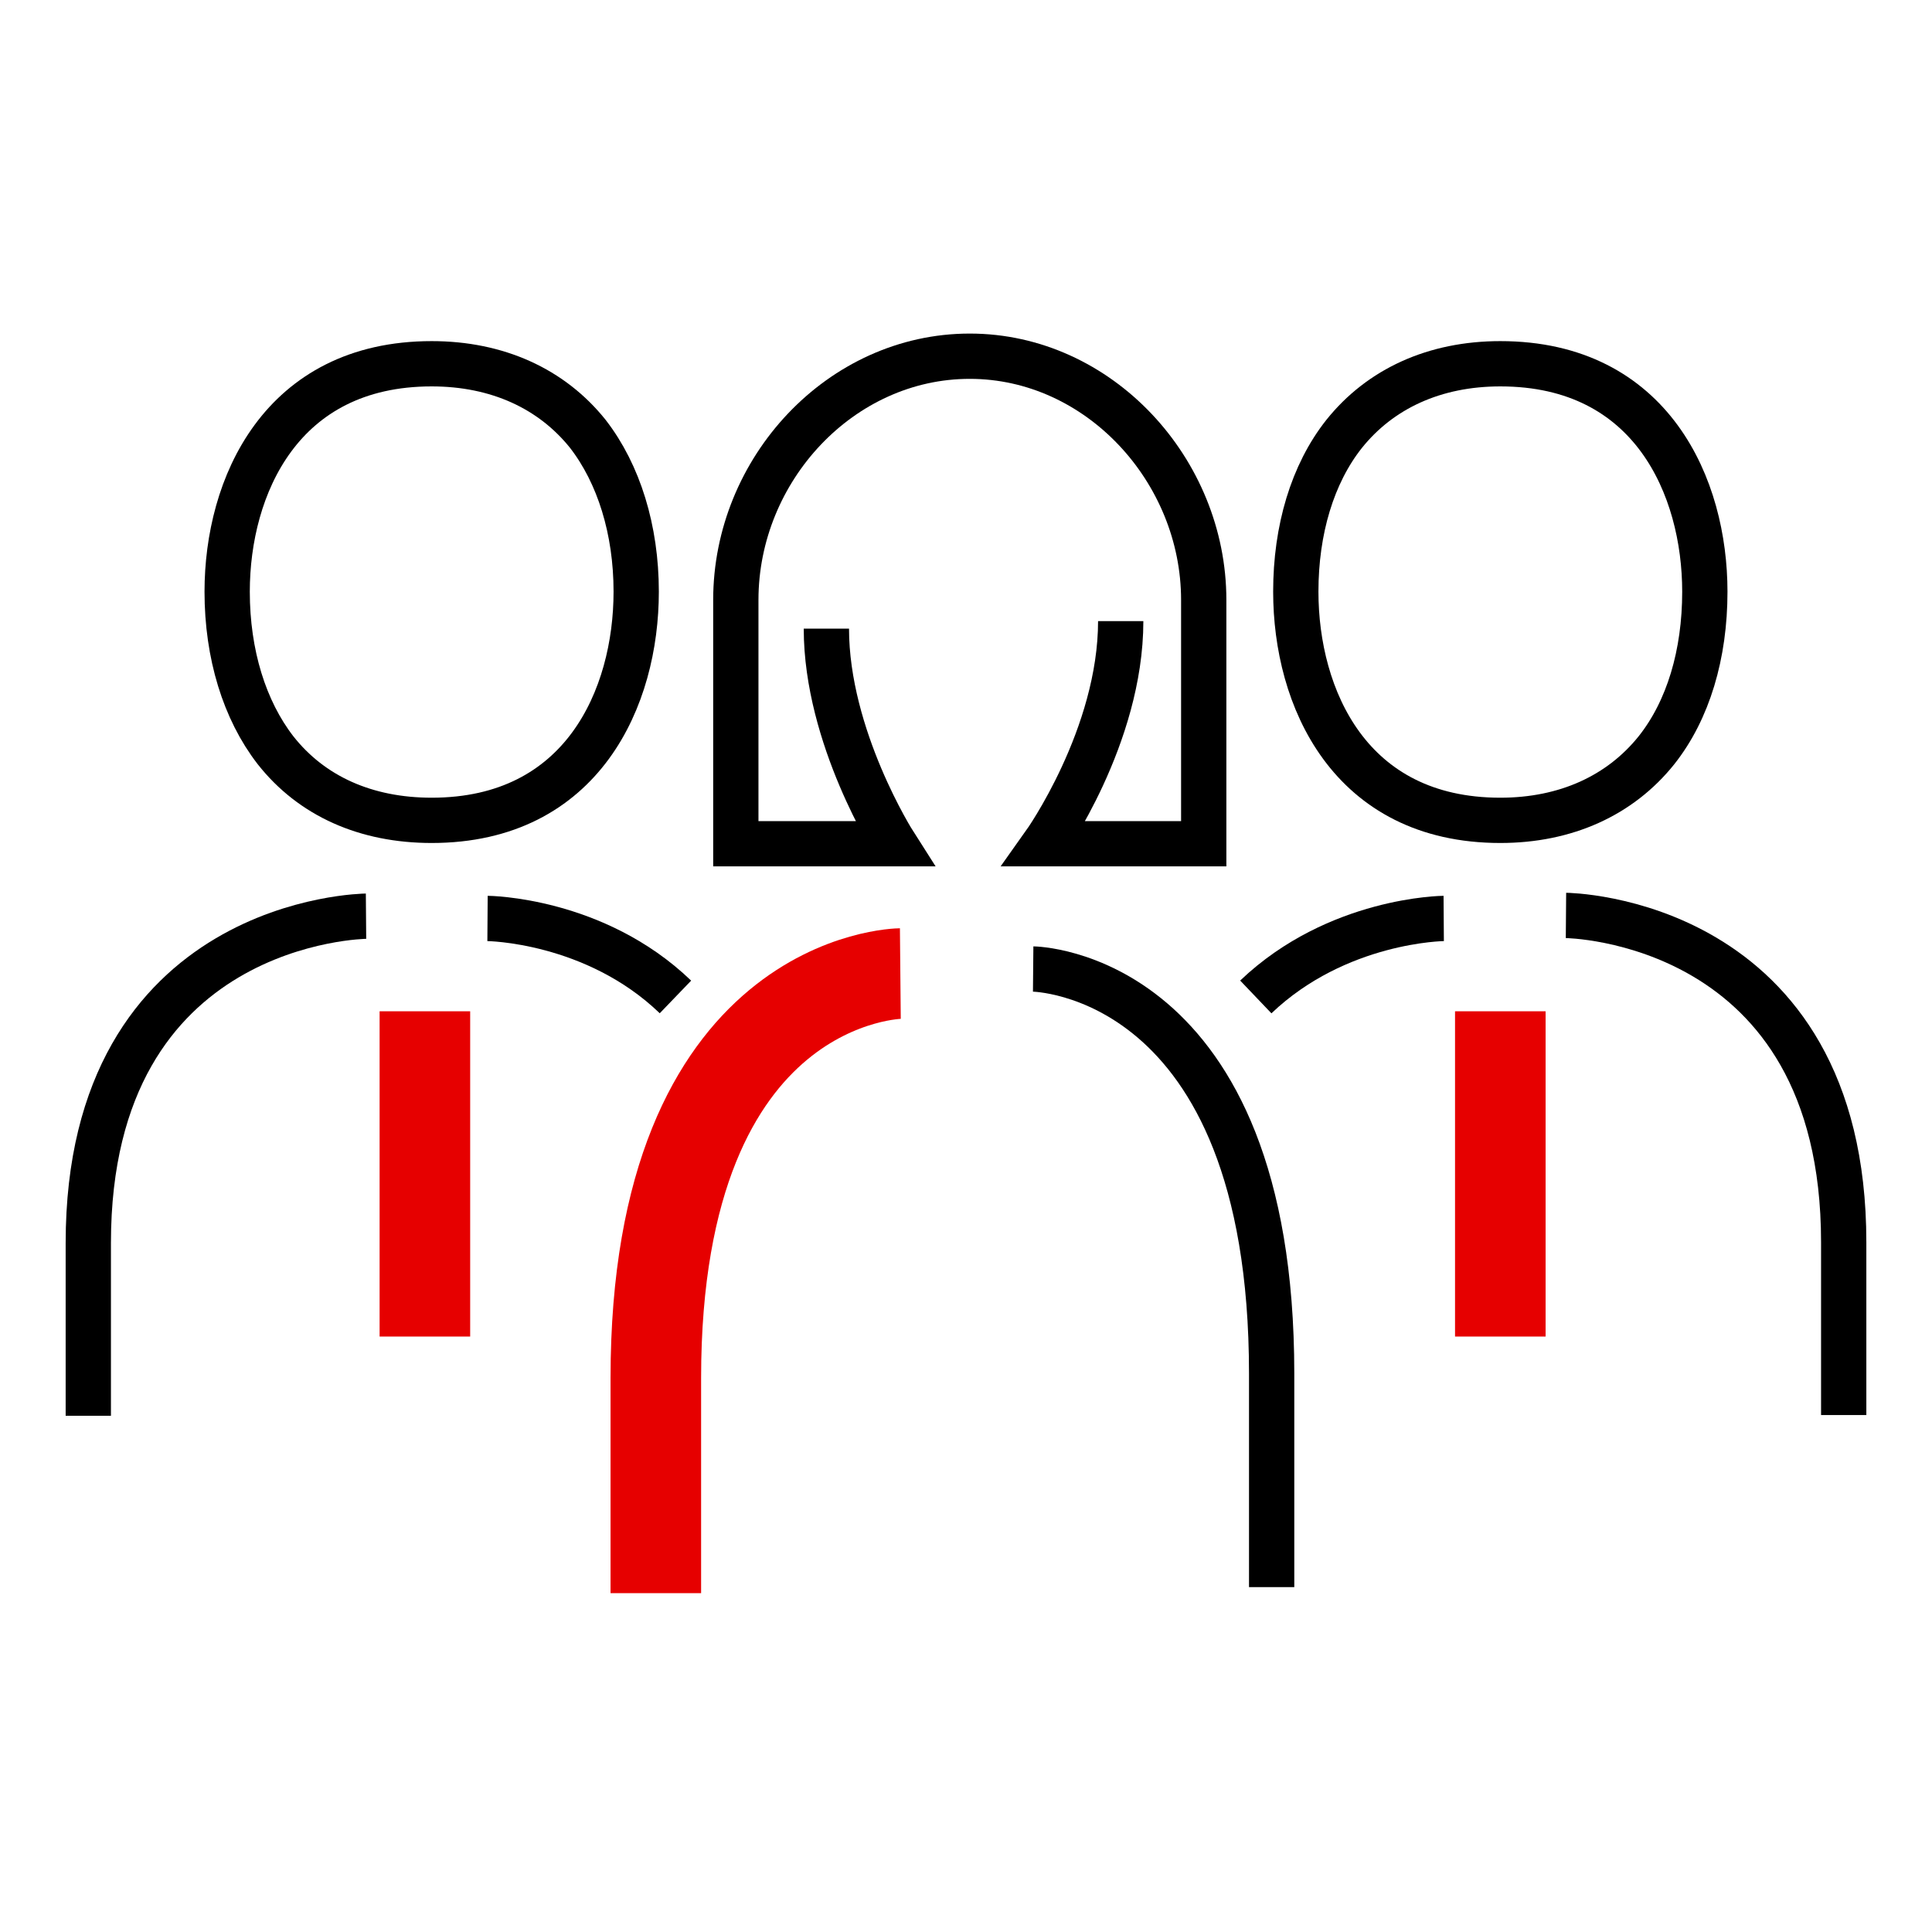
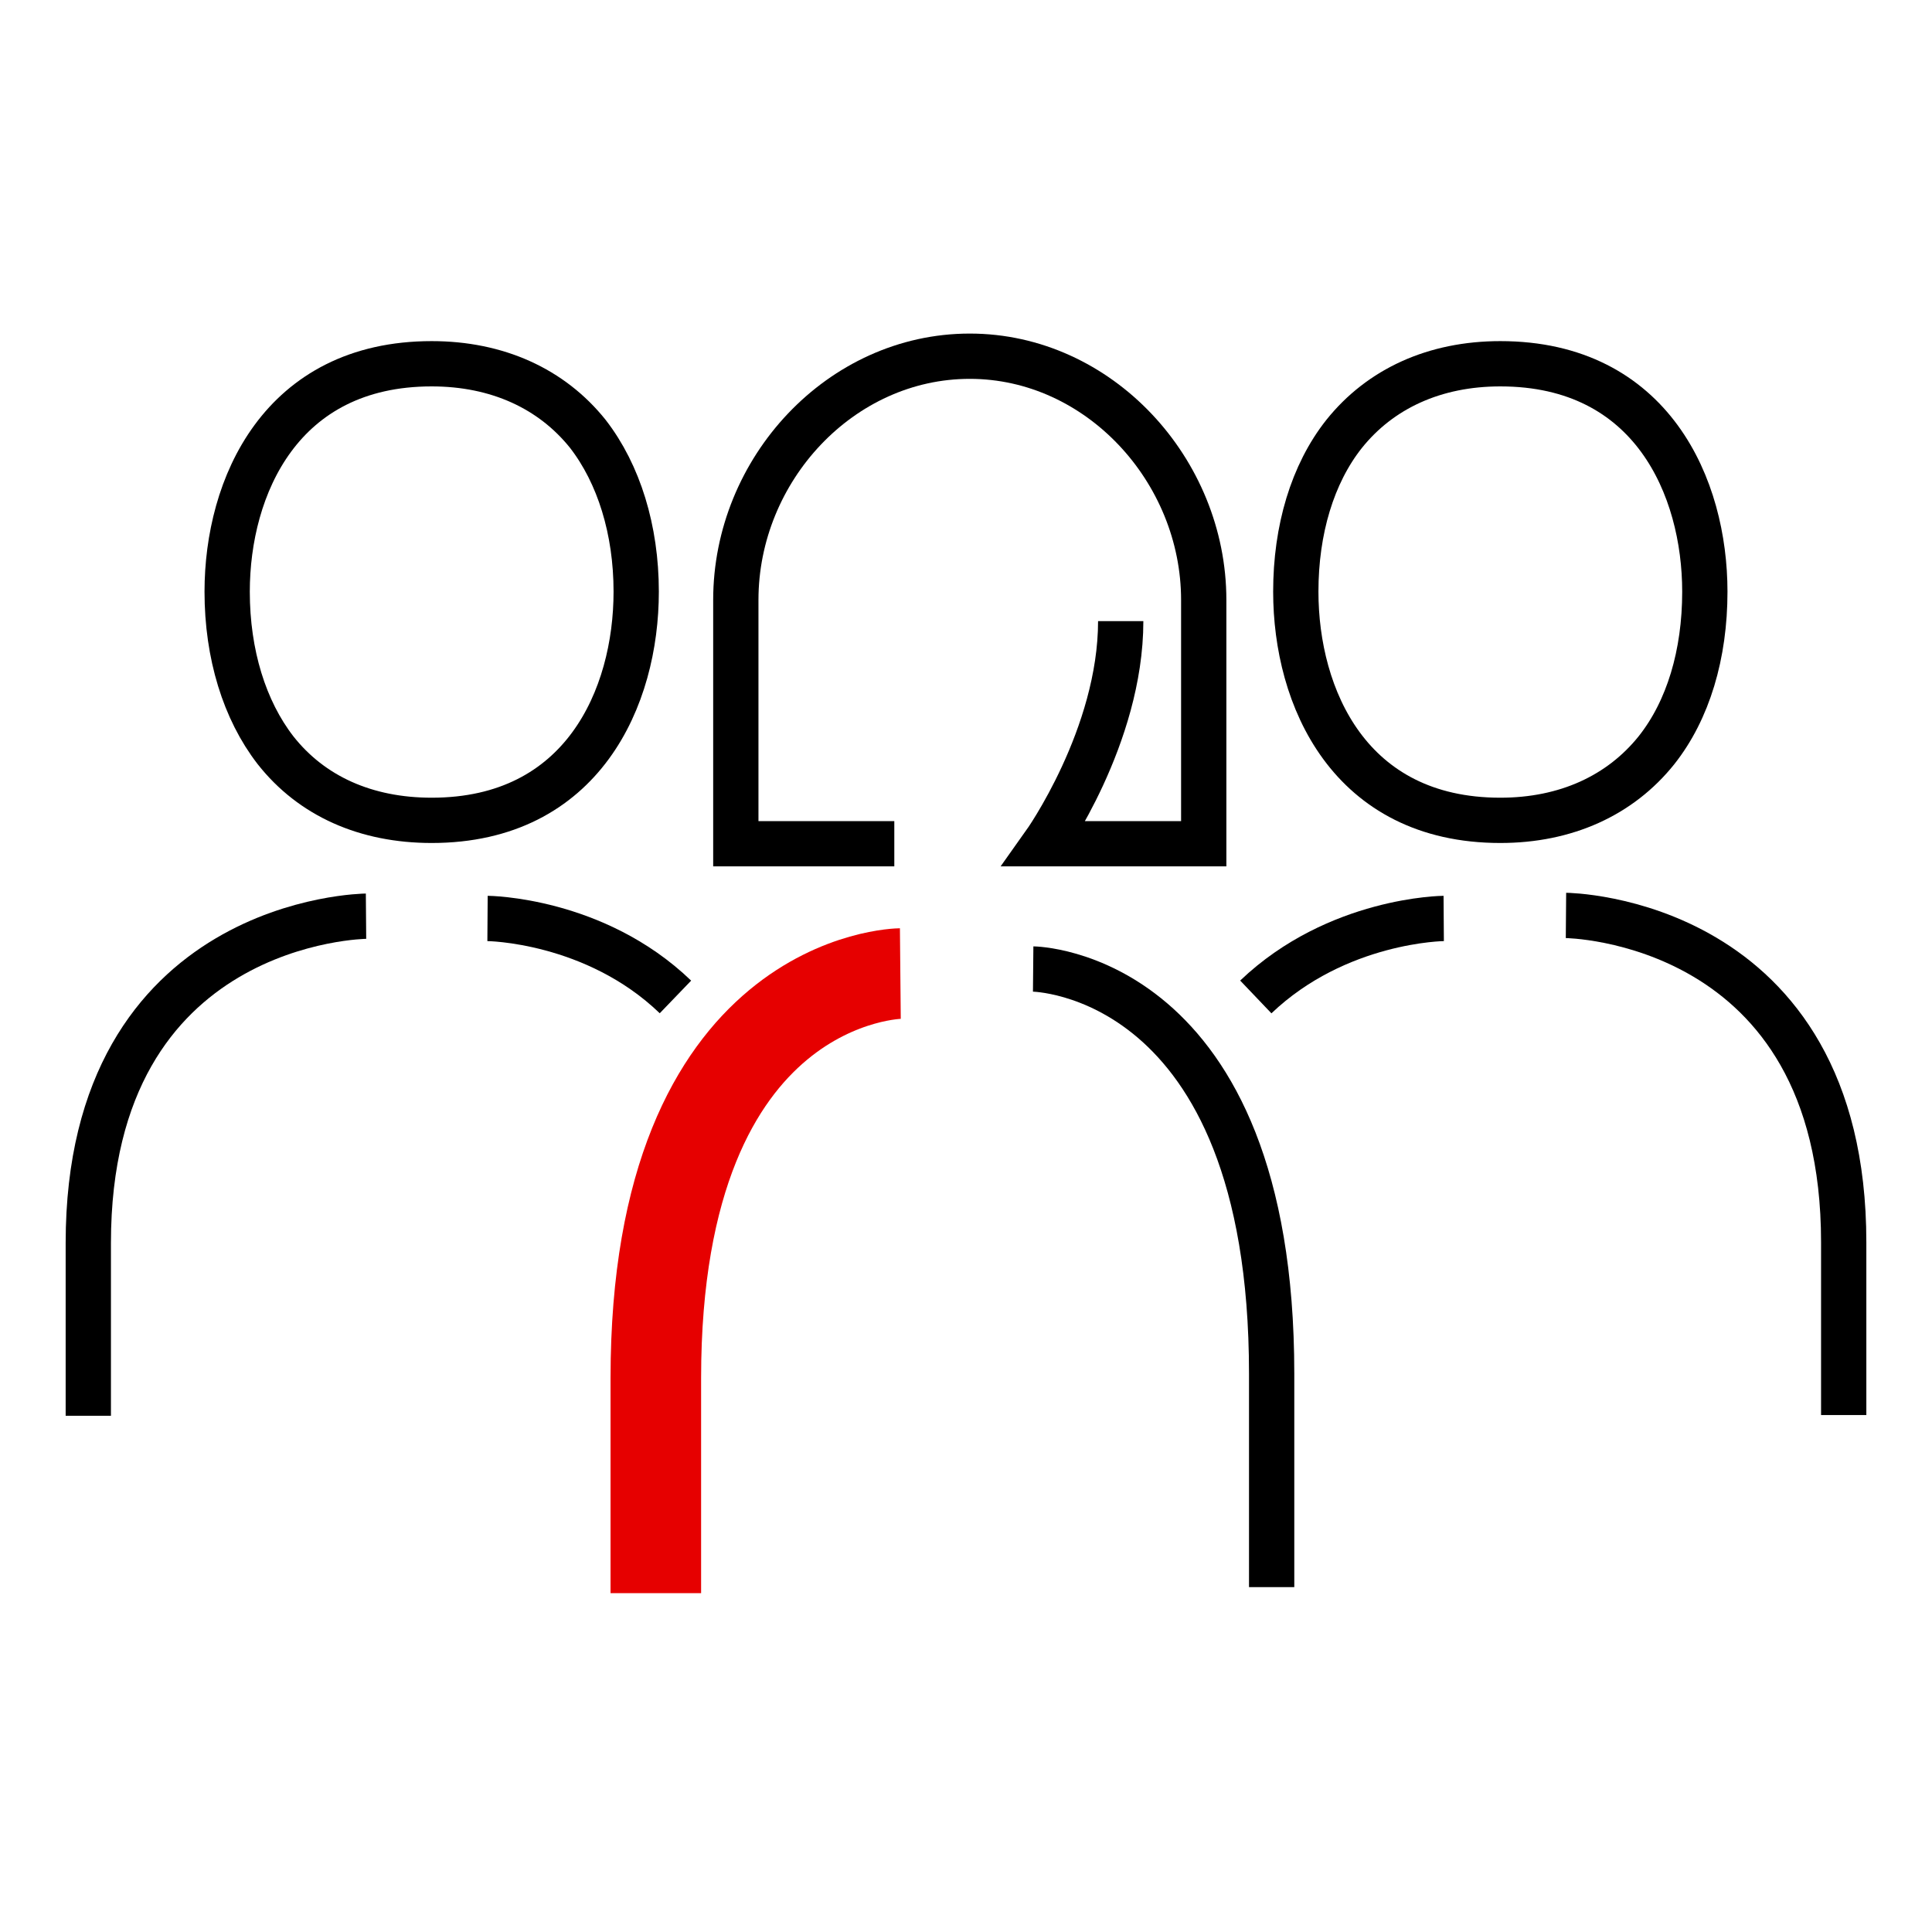
<svg xmlns="http://www.w3.org/2000/svg" version="1.1" id="Layer_1" x="0px" y="0px" viewBox="0 0 256 256" style="enable-background:new 0 0 256 256;" xml:space="preserve">
  <style type="text/css">
	.st0{fill:none;stroke:#000000;stroke-width:6;stroke-miterlimit:10;}
	.st1{fill:none;stroke:#E60000;stroke-width:12;stroke-miterlimit:10;}
</style>
  <g>
    <path class="st0" d="M57.2,48.2c-20,0-27.1,16.3-27.1,30.2c0,8.3,2.3,15.7,6.4,21c4.8,6.1,12,9.3,20.7,9.3   c20,0,27.1-16.3,27.1-30.3c0-8.2-2.3-15.6-6.4-20.9C73.1,51.5,65.9,48.2,57.2,48.2 M48.5,121.4c0,0-36.8,0.3-36.8,43.3v22.9" />
    <path class="st0" d="M64.6,121.7c0,0,14.2,0.1,24.9,10.4" />
-     <line class="st1" x1="56.3" y1="134" x2="56.3" y2="177.1" />
    <path class="st0" d="M168.5,210.3V182c0-53.3-31.6-53.6-31.6-53.6" />
    <path class="st1" d="M119.3,129c0,0-32.4,0.3-32.4,53.6v28.5" />
-     <path class="st0" d="M148.5,82.3c0,15.3-10.1,29.5-10.1,29.5h21.1V79.5c0-17.2-13.9-32.3-31-32.3s-31,15-31,32.3v32.3h21   c0,0-9-14.1-9-28.5" />
+     <path class="st0" d="M148.5,82.3c0,15.3-10.1,29.5-10.1,29.5h21.1V79.5c0-17.2-13.9-32.3-31-32.3s-31,15-31,32.3v32.3h21   " />
    <path class="st0" d="M198.8,48.2c-8.7,0-15.9,3.3-20.7,9.3c-4.2,5.3-6.4,12.7-6.4,20.9c0,14,7.1,30.3,27.1,30.3   c8.7,0,15.9-3.3,20.7-9.3c4.2-5.3,6.4-12.7,6.4-21C225.9,64.6,218.9,48.2,198.8,48.2 M244.3,187.5v-22.9c0-43-36.8-43.3-36.8-43.3" />
    <path class="st0" d="M166.4,132.1c10.8-10.3,24.9-10.4,24.9-10.4" />
-     <line class="st1" x1="198.8" y1="134" x2="198.8" y2="177.1" />
  </g>
</svg>